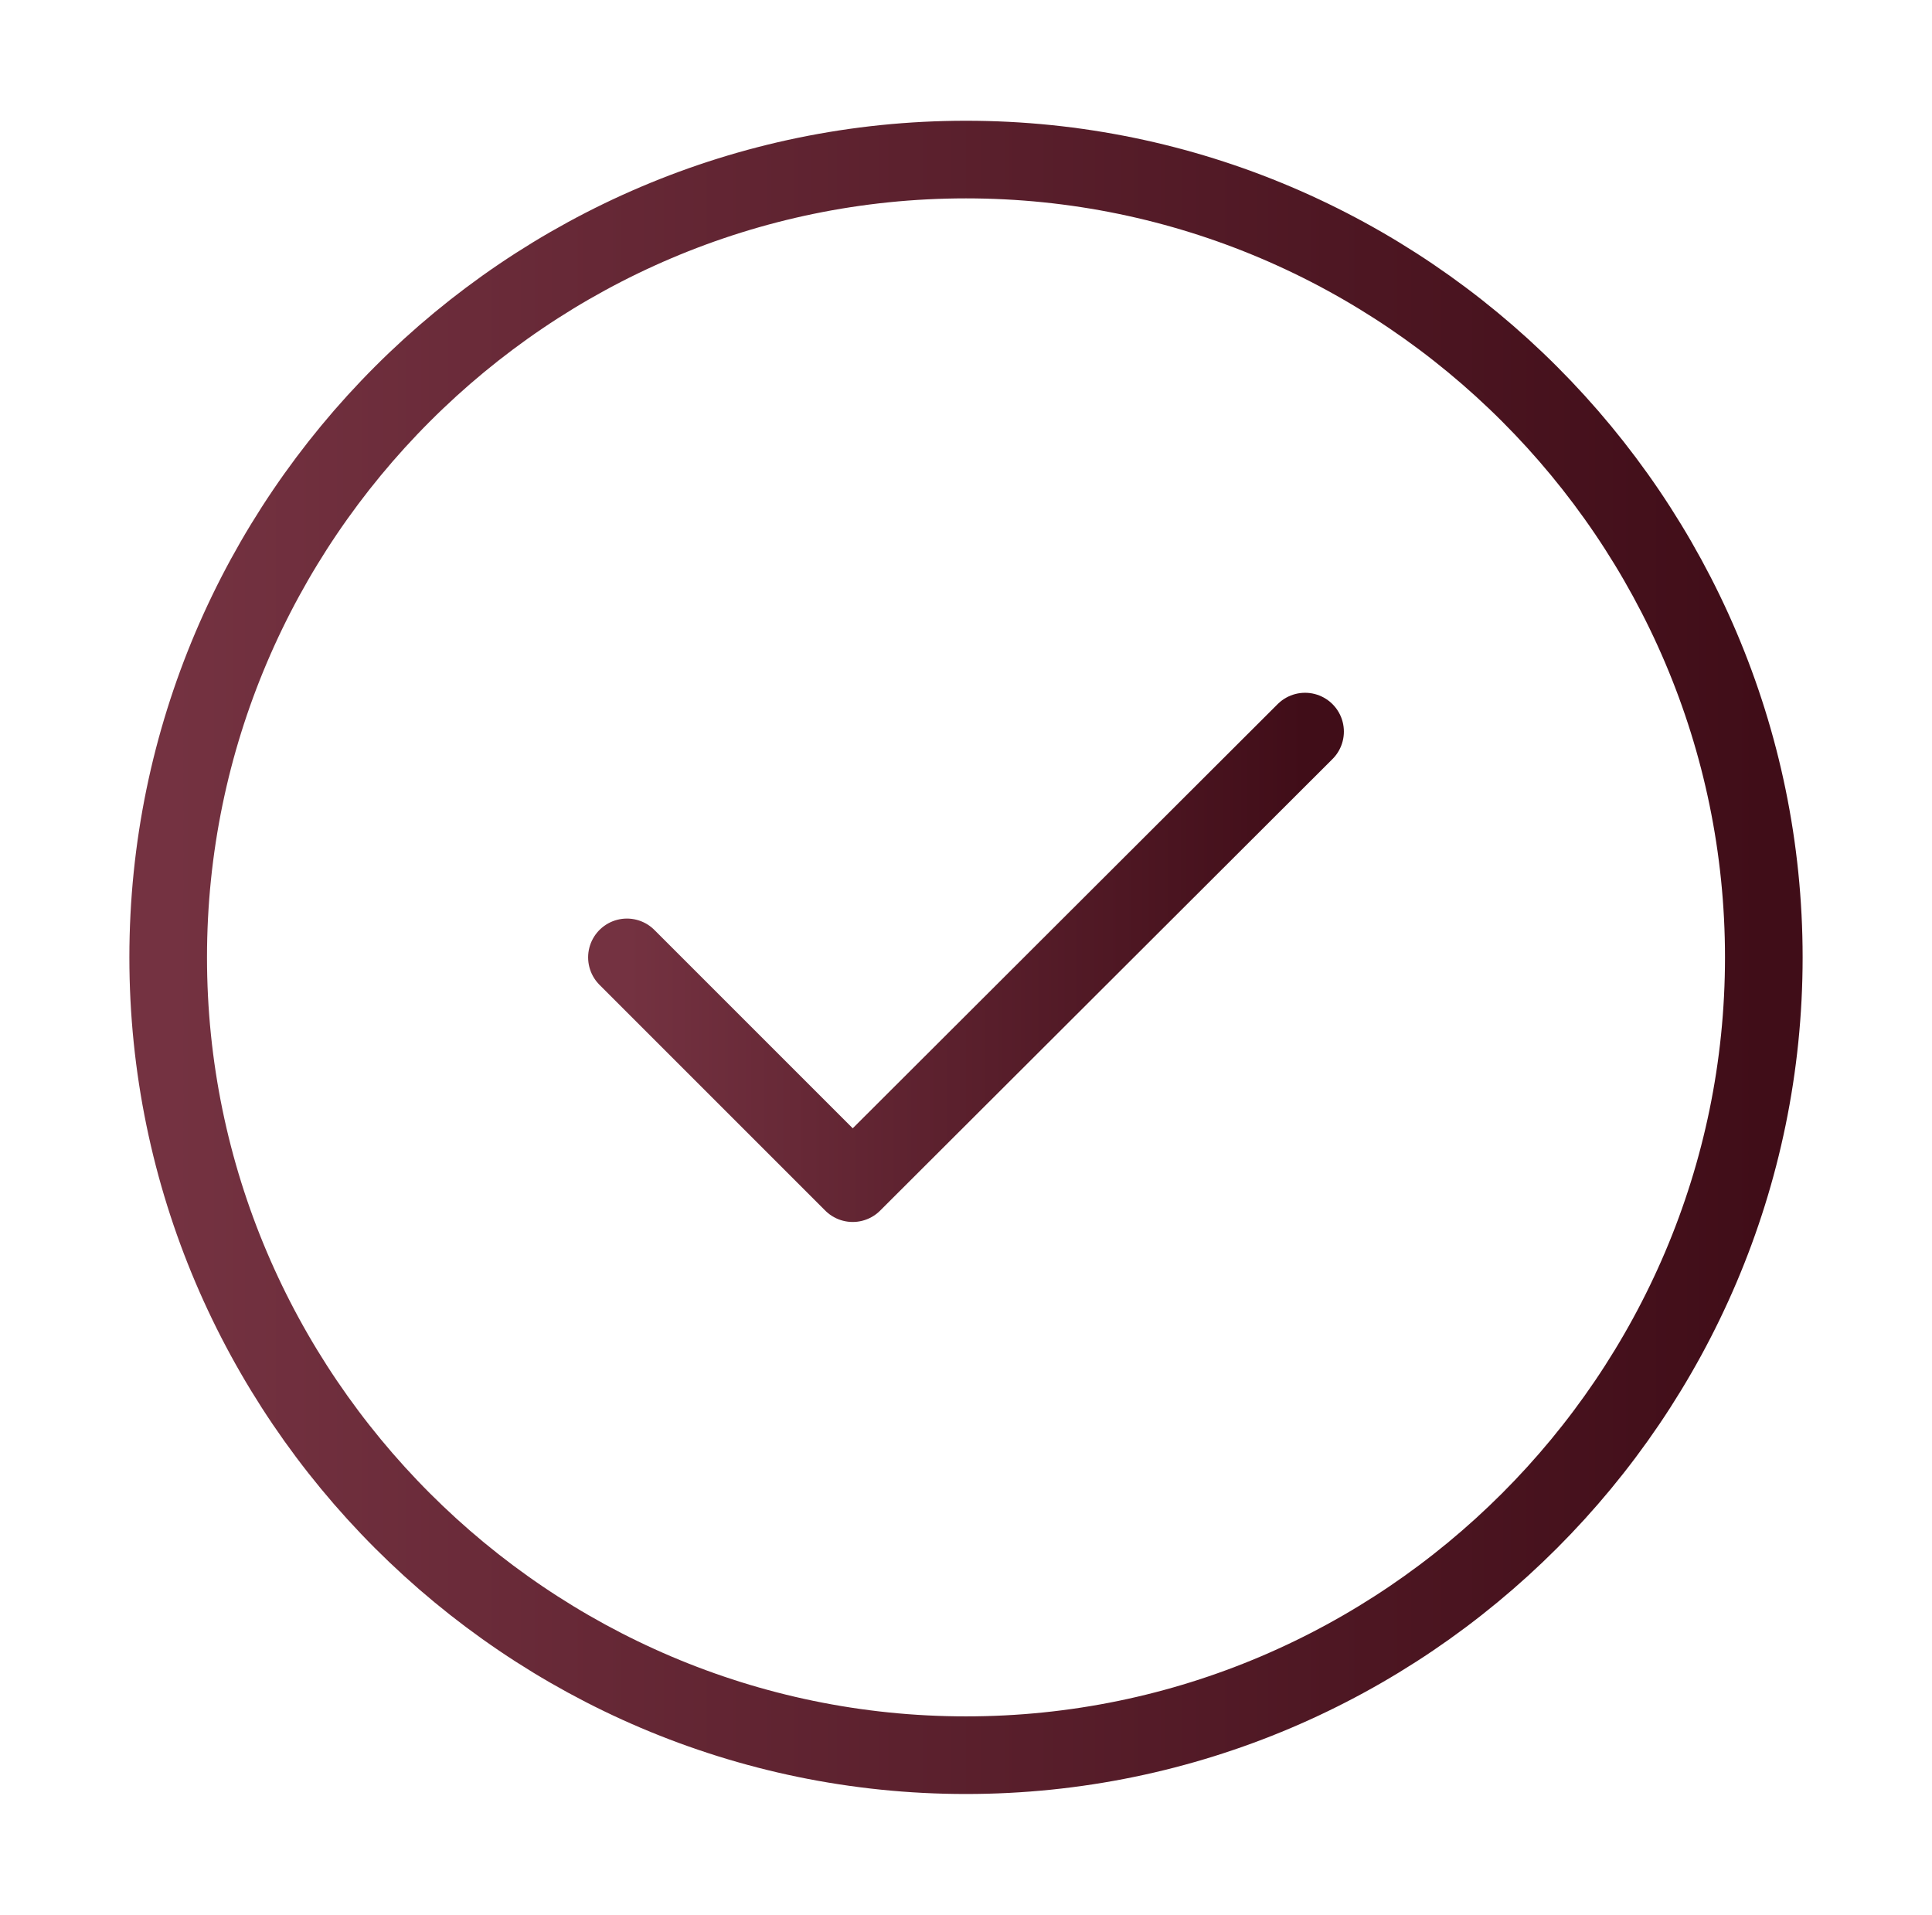
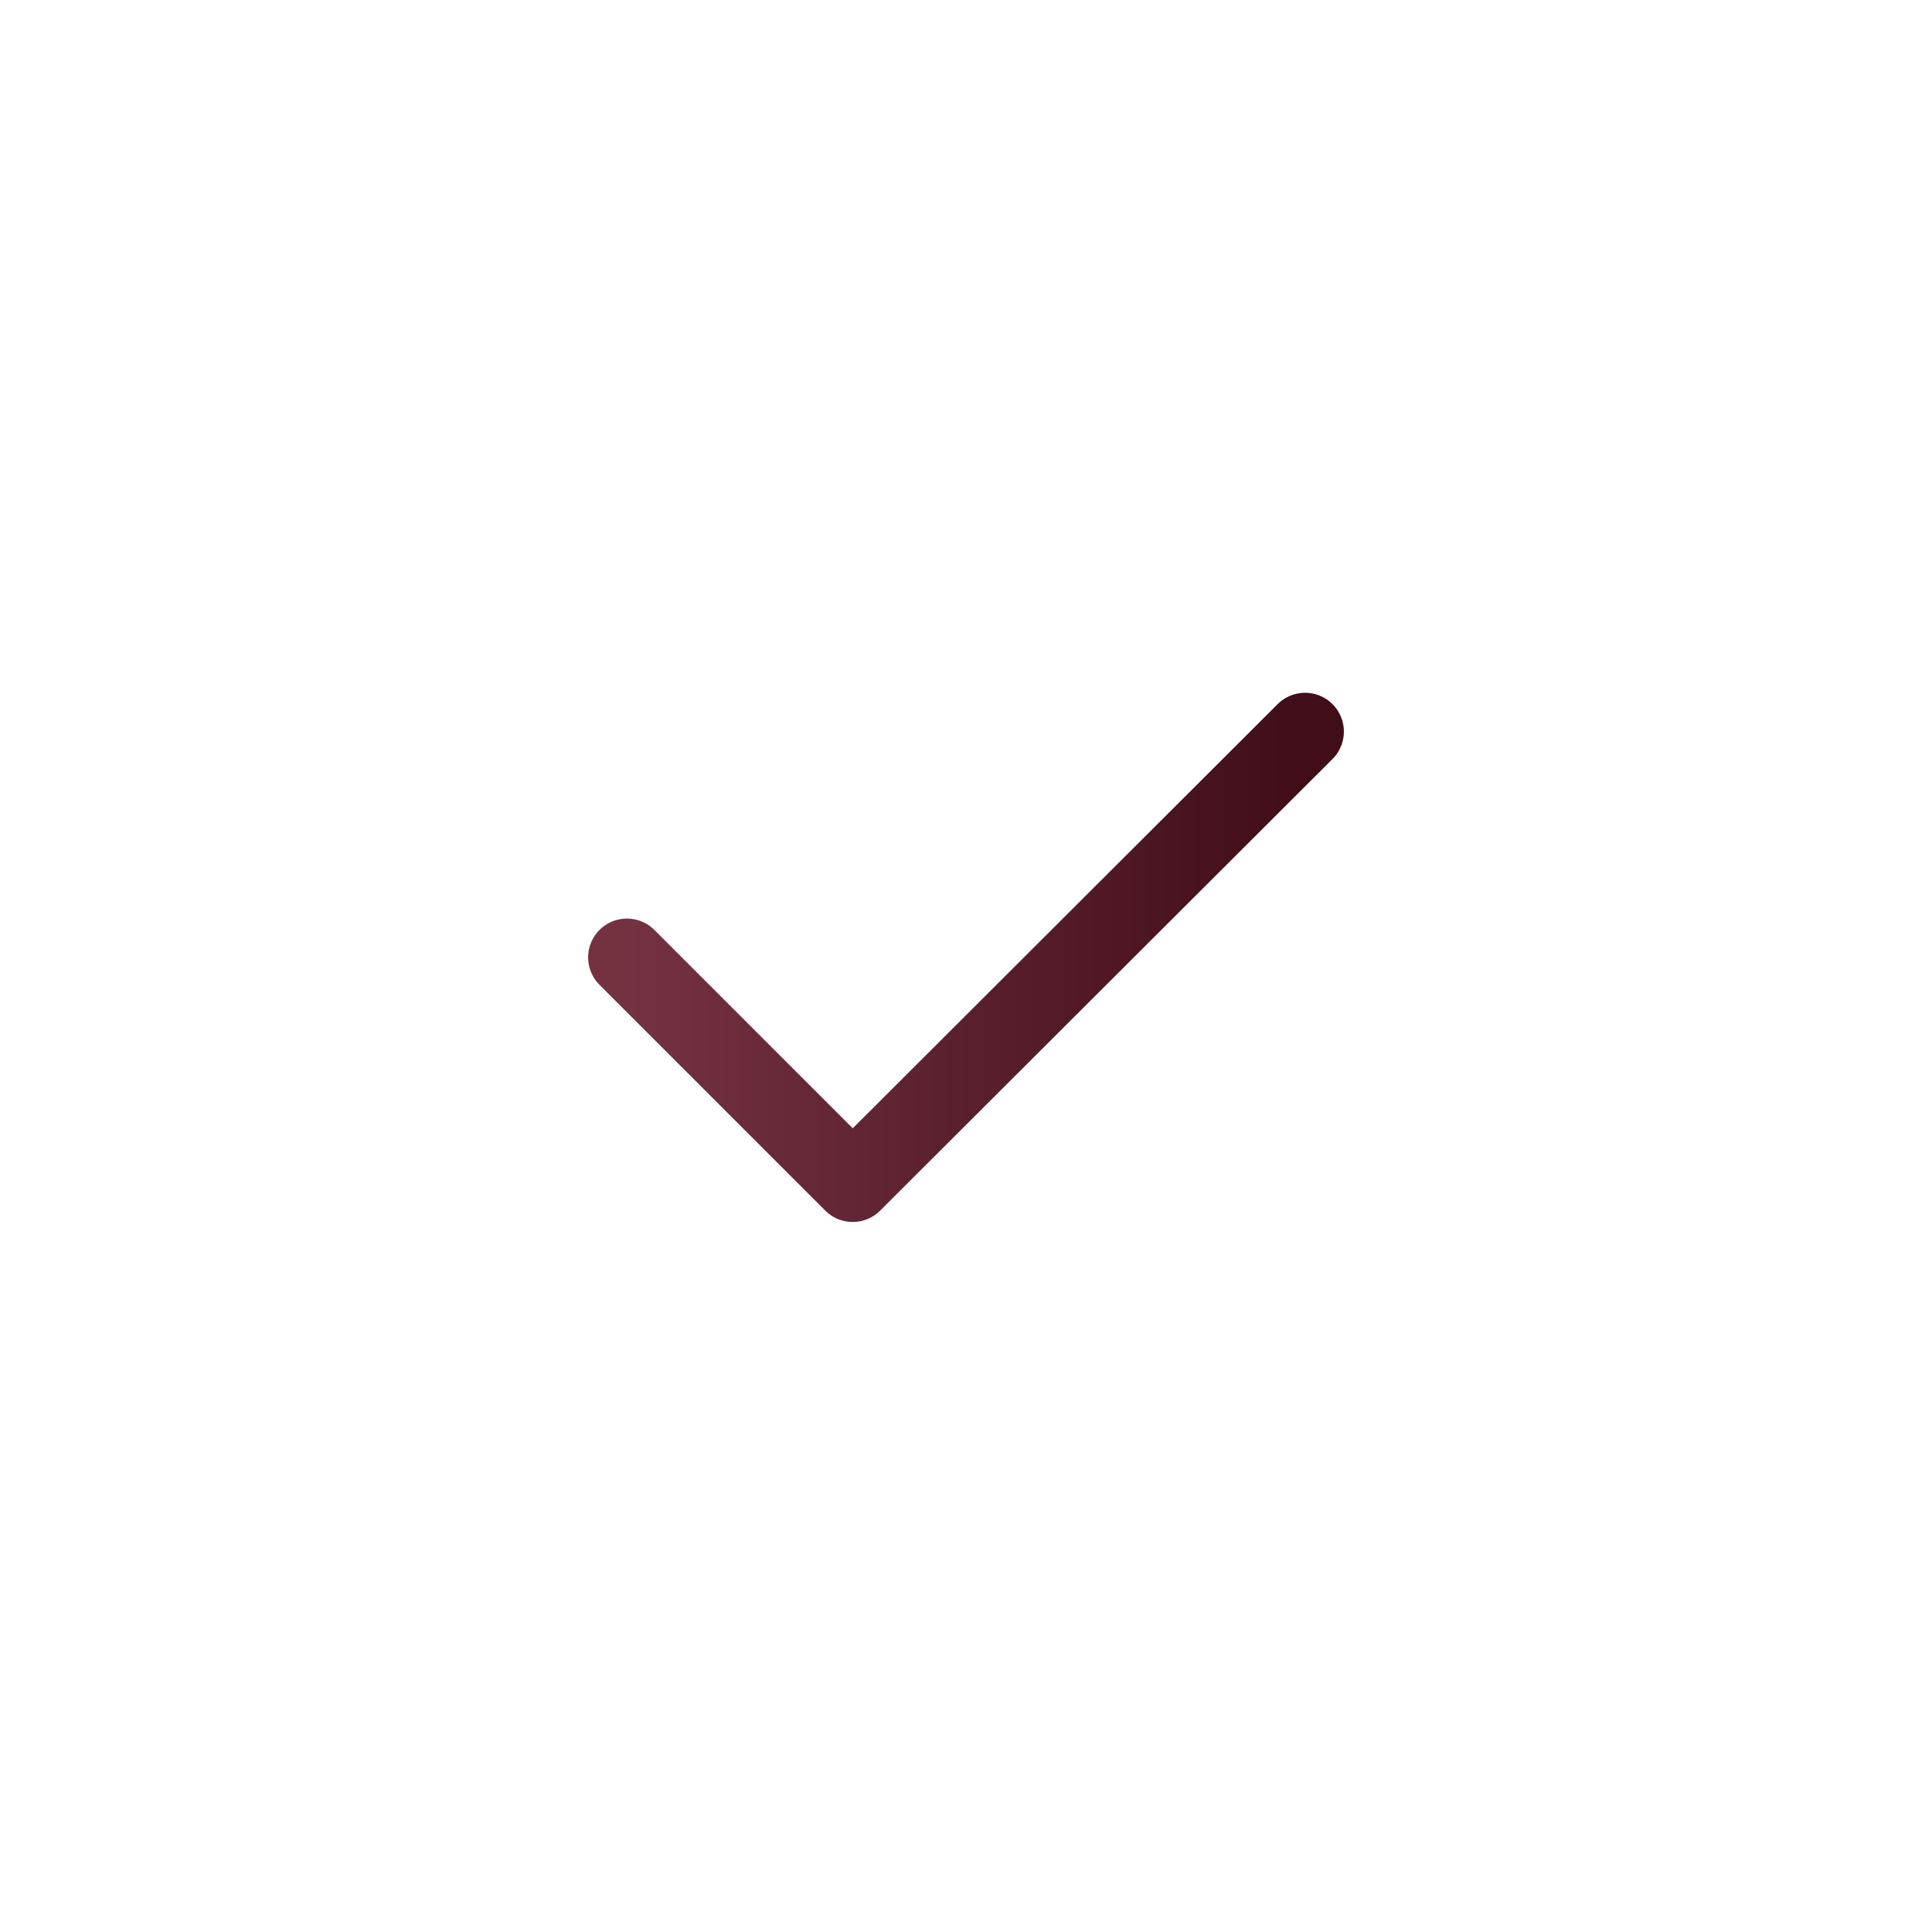
<svg xmlns="http://www.w3.org/2000/svg" width="112" height="111" viewBox="0 0 112 111" fill="none">
-   <path d="M56 101.75C81.438 101.75 102.25 80.938 102.25 55.5C102.25 30.062 81.438 9.25 56 9.25C30.562 9.25 9.75 30.062 9.75 55.5C9.75 80.938 30.562 101.75 56 101.75Z" stroke="url(#paint0_linear_12_2013)" stroke-width="4.5" stroke-linecap="round" stroke-linejoin="round" />
  <path d="M36.344 55.5L49.432 68.589L75.656 42.411" stroke="url(#paint1_linear_12_2013)" stroke-width="4.5" stroke-linecap="round" stroke-linejoin="round" />
  <defs>
    <linearGradient id="paint0_linear_12_2013" x1="9.75" y1="55.5" x2="102.25" y2="55.5" gradientUnits="userSpaceOnUse">
      <stop stop-color="#743241" />
      <stop offset="1" stop-color="#400D18" />
    </linearGradient>
    <linearGradient id="paint1_linear_12_2013" x1="36.344" y1="55.5" x2="75.656" y2="55.5" gradientUnits="userSpaceOnUse">
      <stop stop-color="#743241" />
      <stop offset="1" stop-color="#400D18" />
    </linearGradient>
  </defs>
</svg>